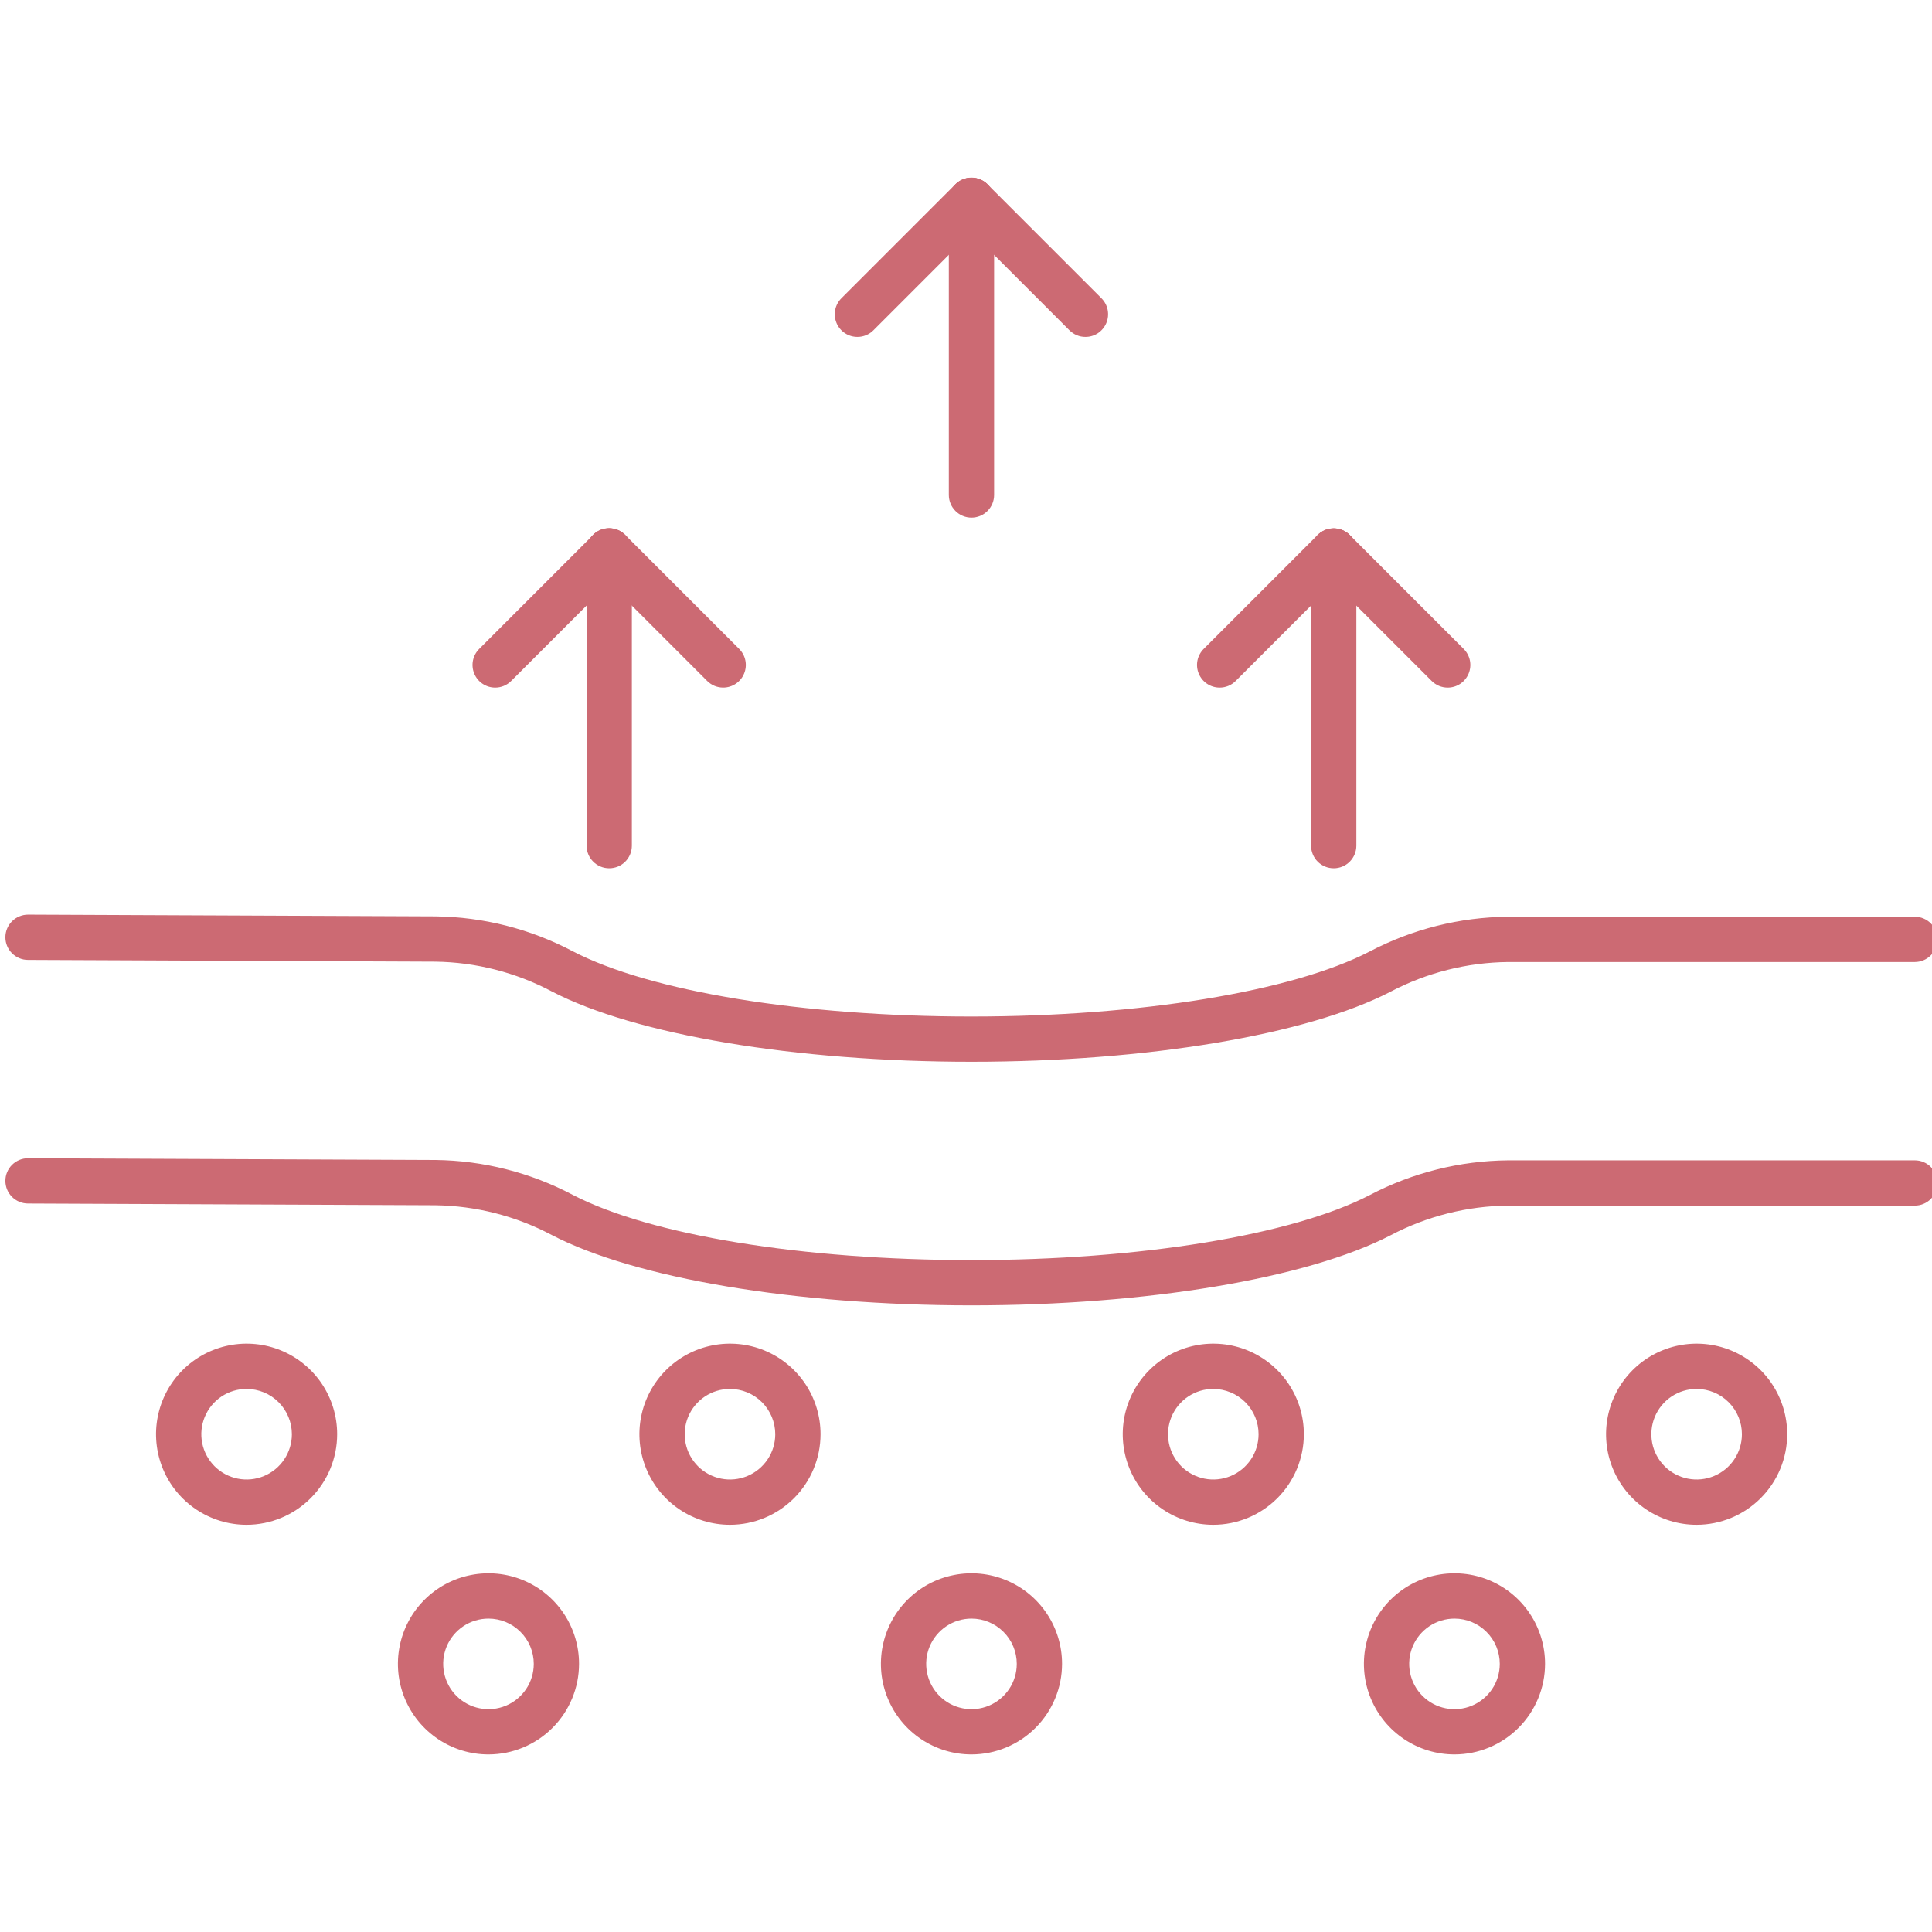
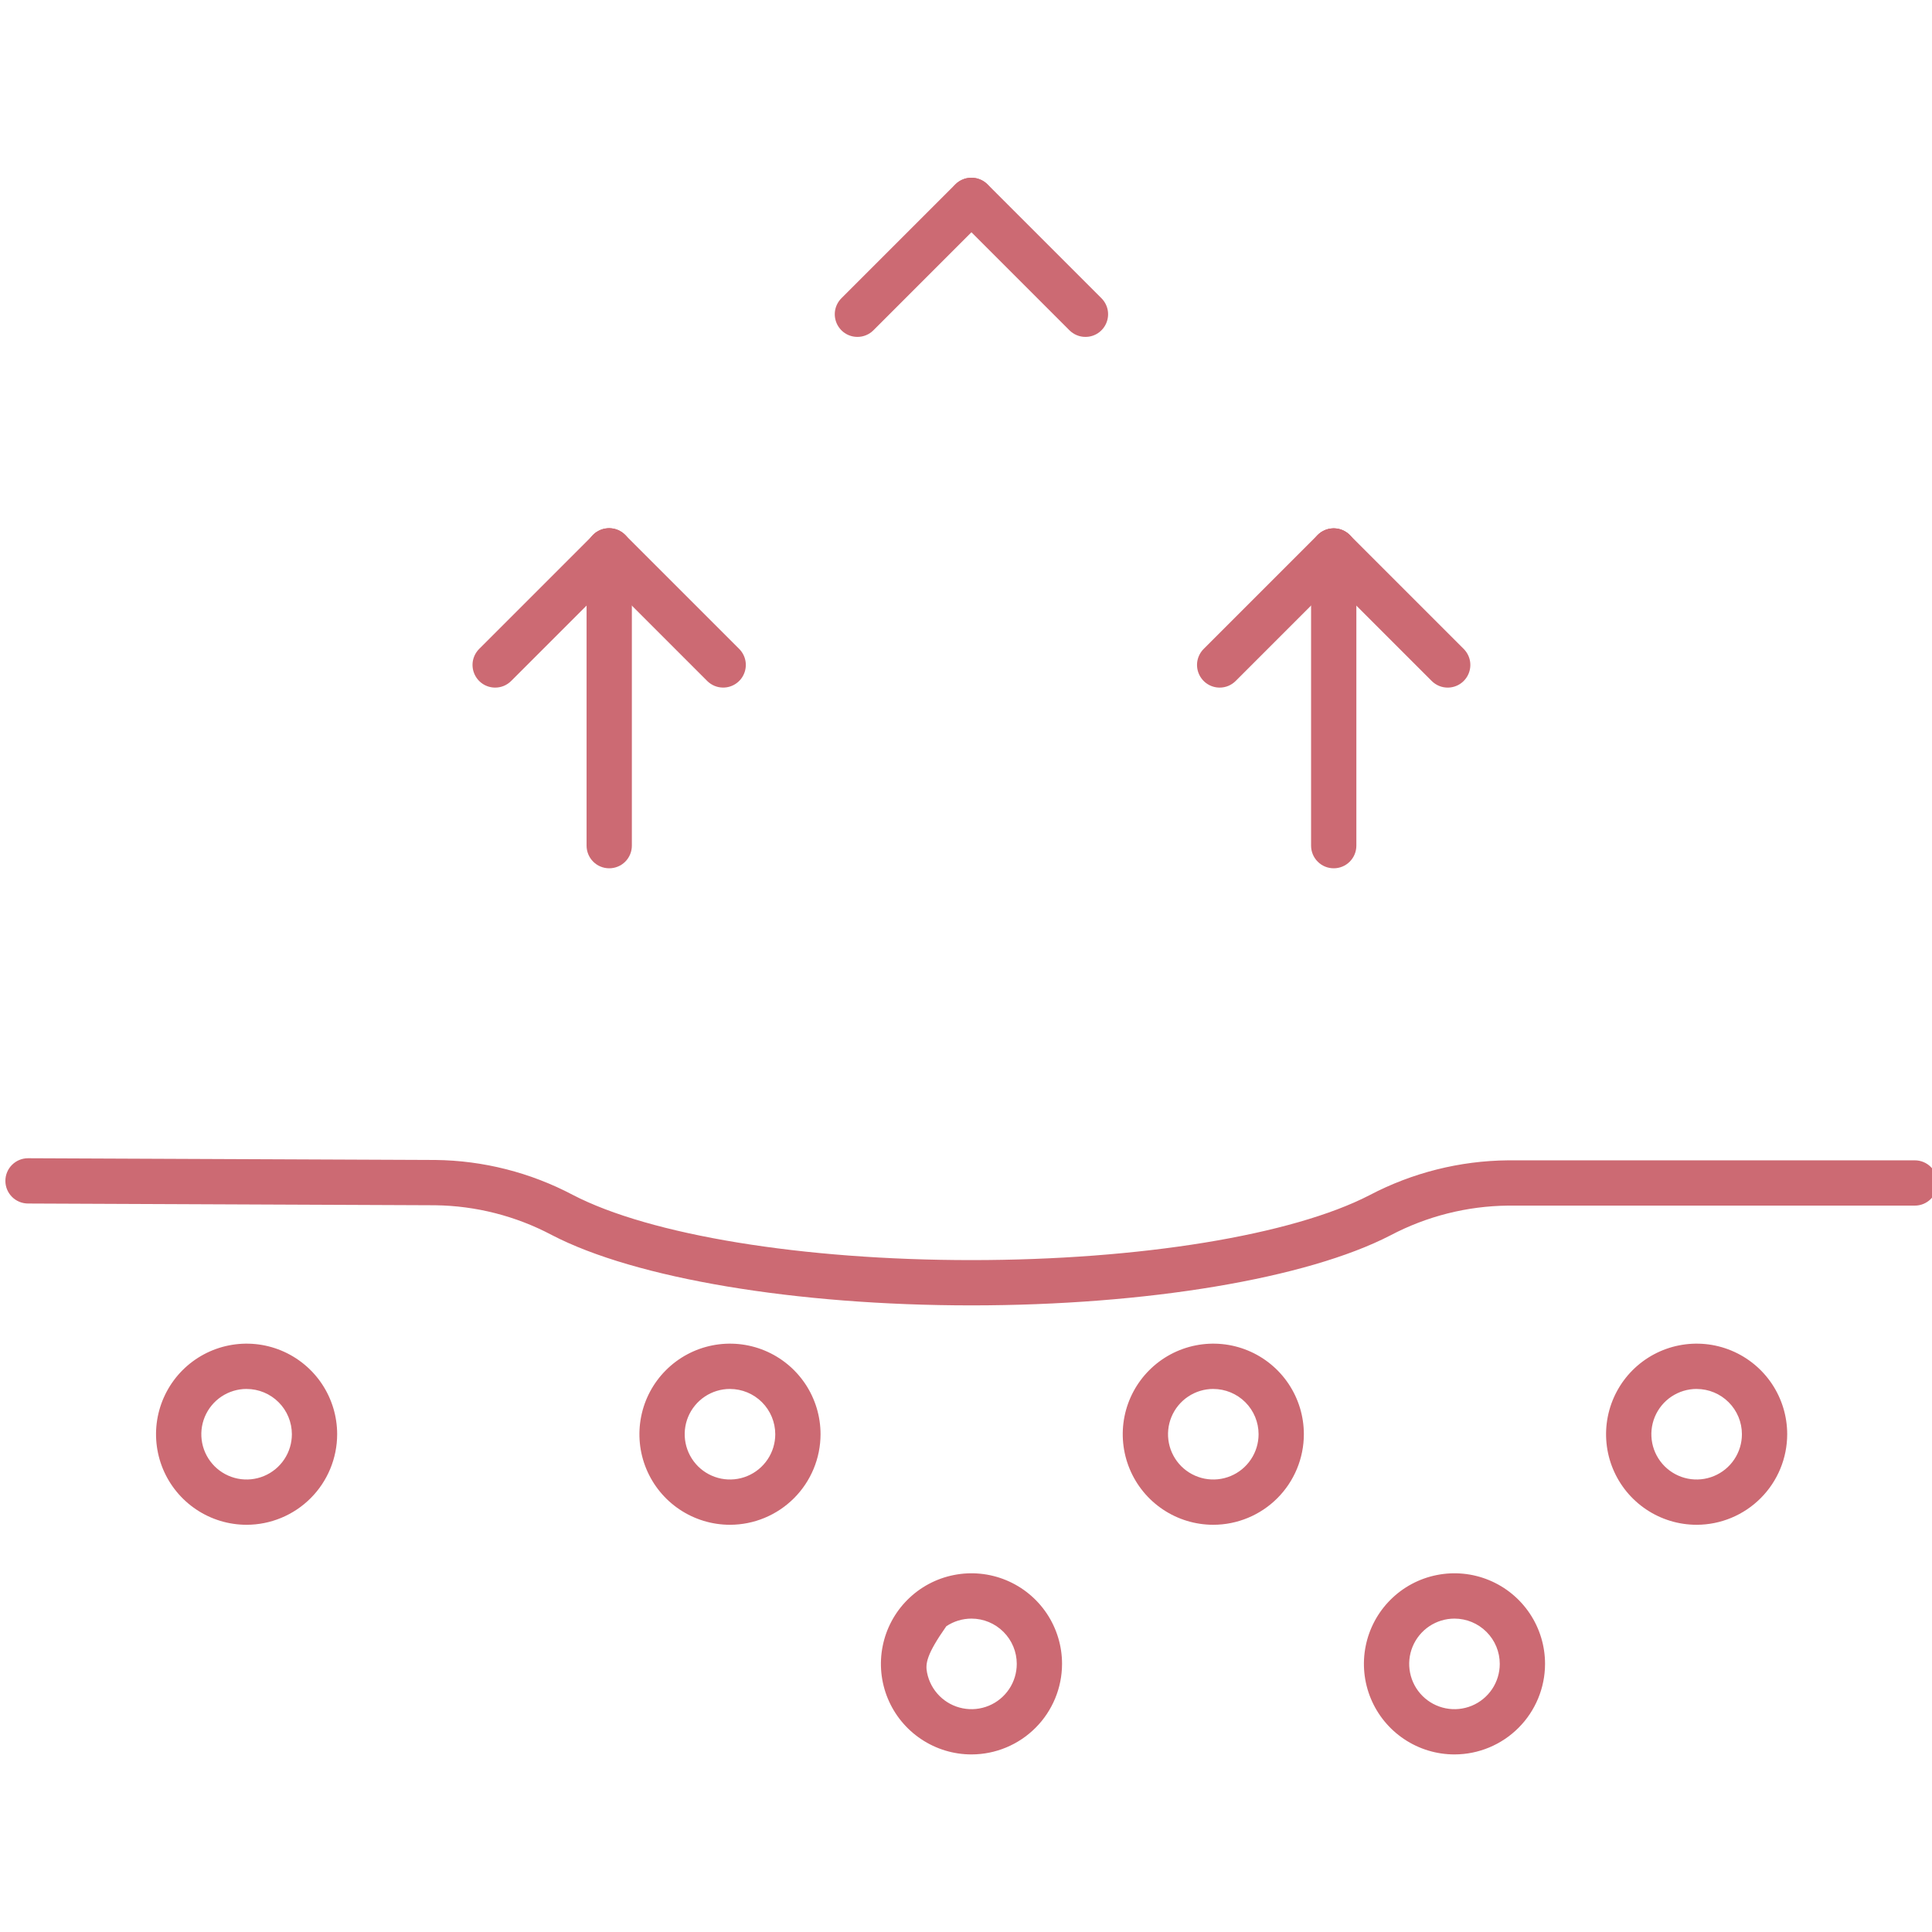
<svg xmlns="http://www.w3.org/2000/svg" fill="none" height="80" viewBox="0 0 80 80" width="80">
  <g clip-path="url(#clip0_3680_84670)" id="002-skin 1">
    <path d="M40.226 54.053C32.956 54.053 26.296 52.936 22.844 51.137C21.357 50.35 19.704 49.929 18.022 49.907L1.158 49.835C0.909 49.834 0.671 49.735 0.496 49.559C0.32 49.383 0.222 49.144 0.223 48.895C0.223 48.647 0.322 48.408 0.499 48.233C0.675 48.058 0.914 47.959 1.162 47.96H1.166L18.031 48.032C20.012 48.055 21.959 48.55 23.711 49.474C26.912 51.142 33.24 52.178 40.227 52.178C47.187 52.178 53.504 51.147 56.713 49.488C58.482 48.559 60.447 48.065 62.444 48.047H79.288C79.537 48.047 79.775 48.145 79.951 48.321C80.127 48.497 80.226 48.735 80.226 48.984C80.226 49.233 80.127 49.471 79.951 49.647C79.775 49.823 79.537 49.922 79.288 49.922H62.444C60.746 49.939 59.077 50.362 57.574 51.154C54.114 52.942 47.468 54.053 40.226 54.053Z" fill="#CC6A73" id="Vector" />
    <path d="M10.211 63.138C9.469 63.138 8.744 62.918 8.128 62.506C7.511 62.094 7.03 61.508 6.746 60.823C6.463 60.138 6.388 59.383 6.533 58.656C6.678 57.929 7.035 57.261 7.559 56.736C8.084 56.212 8.752 55.854 9.479 55.71C10.207 55.565 10.961 55.639 11.646 55.923C12.331 56.207 12.917 56.688 13.329 57.304C13.741 57.921 13.961 58.646 13.961 59.388C13.96 60.382 13.565 61.335 12.862 62.038C12.159 62.741 11.205 63.137 10.211 63.138ZM10.211 57.513C9.84 57.513 9.478 57.623 9.169 57.829C8.861 58.035 8.621 58.328 8.479 58.67C8.337 59.013 8.3 59.39 8.372 59.754C8.444 60.117 8.623 60.451 8.885 60.714C9.147 60.976 9.481 61.154 9.845 61.227C10.209 61.299 10.586 61.262 10.928 61.12C11.271 60.978 11.564 60.738 11.77 60.429C11.976 60.121 12.086 59.758 12.086 59.388C12.085 58.891 11.888 58.414 11.536 58.063C11.185 57.712 10.708 57.514 10.211 57.514V57.513Z" fill="#CC6A73" id="Vector_2" />
-     <path d="M20.227 72.647C19.485 72.647 18.76 72.427 18.143 72.014C17.526 71.602 17.046 71.017 16.762 70.332C16.478 69.646 16.404 68.892 16.549 68.165C16.693 67.438 17.05 66.769 17.575 66.245C18.099 65.72 18.767 65.363 19.495 65.219C20.222 65.074 20.976 65.148 21.662 65.432C22.347 65.716 22.933 66.196 23.345 66.813C23.757 67.43 23.977 68.155 23.977 68.897C23.976 69.891 23.58 70.844 22.877 71.547C22.174 72.25 21.221 72.646 20.227 72.647ZM20.227 67.023C19.856 67.023 19.493 67.133 19.185 67.339C18.877 67.545 18.636 67.838 18.494 68.181C18.352 68.523 18.315 68.9 18.388 69.264C18.46 69.628 18.639 69.962 18.901 70.224C19.163 70.486 19.497 70.665 19.861 70.737C20.224 70.81 20.602 70.772 20.944 70.631C21.287 70.489 21.579 70.248 21.786 69.94C21.992 69.632 22.102 69.269 22.102 68.898C22.102 68.401 21.904 67.924 21.552 67.573C21.201 67.221 20.724 67.023 20.227 67.023Z" fill="#CC6A73" id="Vector_3" />
-     <path d="M40.227 72.647C39.485 72.647 38.76 72.427 38.143 72.014C37.526 71.602 37.046 71.017 36.762 70.332C36.478 69.646 36.404 68.892 36.549 68.165C36.693 67.438 37.05 66.769 37.575 66.245C38.099 65.72 38.767 65.363 39.495 65.219C40.222 65.074 40.976 65.148 41.662 65.432C42.347 65.716 42.932 66.196 43.345 66.813C43.757 67.43 43.977 68.155 43.977 68.897C43.976 69.891 43.58 70.844 42.877 71.547C42.174 72.25 41.221 72.646 40.227 72.647ZM40.227 67.023C39.856 67.023 39.493 67.133 39.185 67.339C38.877 67.545 38.636 67.838 38.494 68.181C38.352 68.523 38.315 68.9 38.388 69.264C38.46 69.628 38.639 69.962 38.901 70.224C39.163 70.486 39.497 70.665 39.861 70.737C40.224 70.81 40.602 70.772 40.944 70.631C41.287 70.489 41.58 70.248 41.786 69.94C41.992 69.632 42.102 69.269 42.102 68.898C42.102 68.401 41.904 67.924 41.552 67.573C41.201 67.221 40.724 67.023 40.227 67.023Z" fill="#CC6A73" id="Vector_4" />
+     <path d="M40.227 72.647C39.485 72.647 38.76 72.427 38.143 72.014C37.526 71.602 37.046 71.017 36.762 70.332C36.478 69.646 36.404 68.892 36.549 68.165C36.693 67.438 37.05 66.769 37.575 66.245C38.099 65.72 38.767 65.363 39.495 65.219C40.222 65.074 40.976 65.148 41.662 65.432C42.347 65.716 42.932 66.196 43.345 66.813C43.757 67.43 43.977 68.155 43.977 68.897C43.976 69.891 43.58 70.844 42.877 71.547C42.174 72.25 41.221 72.646 40.227 72.647ZM40.227 67.023C39.856 67.023 39.493 67.133 39.185 67.339C38.352 68.523 38.315 68.9 38.388 69.264C38.46 69.628 38.639 69.962 38.901 70.224C39.163 70.486 39.497 70.665 39.861 70.737C40.224 70.81 40.602 70.772 40.944 70.631C41.287 70.489 41.58 70.248 41.786 69.94C41.992 69.632 42.102 69.269 42.102 68.898C42.102 68.401 41.904 67.924 41.552 67.573C41.201 67.221 40.724 67.023 40.227 67.023Z" fill="#CC6A73" id="Vector_4" />
    <path d="M60.227 72.647C59.485 72.647 58.76 72.427 58.143 72.014C57.526 71.602 57.046 71.017 56.762 70.332C56.478 69.646 56.404 68.892 56.549 68.165C56.693 67.438 57.05 66.769 57.575 66.245C58.099 65.72 58.767 65.363 59.495 65.219C60.222 65.074 60.976 65.148 61.662 65.432C62.347 65.716 62.932 66.196 63.345 66.813C63.757 67.43 63.977 68.155 63.977 68.897C63.976 69.891 63.58 70.844 62.877 71.547C62.174 72.25 61.221 72.646 60.227 72.647ZM60.227 67.023C59.856 67.023 59.493 67.133 59.185 67.339C58.877 67.545 58.636 67.838 58.494 68.181C58.352 68.523 58.315 68.9 58.388 69.264C58.46 69.628 58.639 69.962 58.901 70.224C59.163 70.486 59.497 70.665 59.861 70.737C60.224 70.81 60.602 70.772 60.944 70.631C61.287 70.489 61.58 70.248 61.786 69.94C61.992 69.632 62.102 69.269 62.102 68.898C62.102 68.401 61.904 67.924 61.552 67.573C61.201 67.221 60.724 67.023 60.227 67.023Z" fill="#CC6A73" id="Vector_5" />
    <path d="M30.227 63.138C29.485 63.138 28.76 62.918 28.143 62.506C27.526 62.094 27.046 61.508 26.762 60.823C26.478 60.138 26.404 59.383 26.549 58.656C26.693 57.929 27.05 57.261 27.575 56.736C28.099 56.212 28.767 55.854 29.495 55.71C30.222 55.565 30.976 55.639 31.662 55.923C32.347 56.207 32.932 56.688 33.345 57.304C33.757 57.921 33.977 58.646 33.977 59.388C33.976 60.382 33.58 61.335 32.877 62.038C32.174 62.741 31.221 63.137 30.227 63.138ZM30.227 57.513C29.856 57.513 29.493 57.623 29.185 57.829C28.877 58.035 28.636 58.328 28.494 58.67C28.352 59.013 28.315 59.39 28.388 59.754C28.46 60.117 28.639 60.451 28.901 60.714C29.163 60.976 29.497 61.154 29.861 61.227C30.224 61.299 30.602 61.262 30.944 61.12C31.287 60.978 31.579 60.738 31.786 60.429C31.992 60.121 32.102 59.758 32.102 59.388C32.101 58.891 31.903 58.414 31.552 58.063C31.2 57.712 30.724 57.514 30.227 57.514V57.513Z" fill="#CC6A73" id="Vector_6" />
    <path d="M50.24 63.138C49.499 63.138 48.773 62.918 48.157 62.506C47.54 62.094 47.059 61.508 46.776 60.823C46.492 60.138 46.418 59.383 46.562 58.656C46.707 57.929 47.064 57.261 47.589 56.736C48.113 56.212 48.781 55.854 49.509 55.71C50.236 55.565 50.99 55.639 51.675 55.923C52.361 56.207 52.946 56.688 53.358 57.304C53.77 57.921 53.99 58.646 53.99 59.388C53.989 60.382 53.594 61.335 52.891 62.038C52.188 62.741 51.234 63.137 50.24 63.138ZM50.24 57.513C49.869 57.513 49.507 57.623 49.199 57.829C48.89 58.035 48.65 58.328 48.508 58.67C48.366 59.013 48.329 59.39 48.401 59.754C48.474 60.117 48.652 60.451 48.914 60.714C49.177 60.976 49.511 61.154 49.874 61.227C50.238 61.299 50.615 61.262 50.958 61.12C51.3 60.978 51.593 60.738 51.799 60.429C52.005 60.121 52.115 59.758 52.115 59.388C52.115 58.891 51.917 58.414 51.566 58.063C51.214 57.712 50.737 57.514 50.24 57.514V57.513Z" fill="#CC6A73" id="Vector_7" />
    <path d="M70.254 63.138C69.512 63.138 68.787 62.918 68.171 62.506C67.554 62.094 67.073 61.508 66.789 60.823C66.505 60.138 66.431 59.383 66.576 58.656C66.721 57.929 67.078 57.261 67.602 56.736C68.127 56.212 68.795 55.854 69.522 55.71C70.25 55.565 71.004 55.639 71.689 55.923C72.374 56.207 72.96 56.688 73.372 57.304C73.784 57.921 74.004 58.646 74.004 59.388C74.003 60.382 73.608 61.335 72.904 62.038C72.201 62.741 71.248 63.137 70.254 63.138ZM70.254 57.513C69.883 57.513 69.521 57.623 69.212 57.829C68.904 58.035 68.664 58.328 68.522 58.67C68.38 59.013 68.343 59.39 68.415 59.754C68.487 60.117 68.666 60.451 68.928 60.714C69.19 60.976 69.524 61.154 69.888 61.227C70.252 61.299 70.629 61.262 70.971 61.12C71.314 60.978 71.607 60.738 71.813 60.429C72.019 60.121 72.129 59.758 72.129 59.388C72.129 58.891 71.931 58.414 71.579 58.063C71.228 57.712 70.751 57.514 70.254 57.514V57.513Z" fill="#CC6A73" id="Vector_8" />
-     <path d="M40.226 43.966C32.957 43.966 26.296 42.849 22.844 41.05C21.357 40.264 19.704 39.842 18.022 39.82L1.158 39.748C0.909 39.748 0.671 39.648 0.496 39.472C0.32 39.296 0.222 39.057 0.223 38.809C0.223 38.56 0.322 38.322 0.499 38.146C0.675 37.971 0.914 37.873 1.162 37.873H1.166L18.03 37.945C20.011 37.968 21.958 38.463 23.71 39.387C26.911 41.055 33.24 42.091 40.226 42.091C47.186 42.091 53.503 41.06 56.712 39.401C58.481 38.472 60.446 37.978 62.443 37.96H79.287C79.536 37.96 79.774 38.059 79.95 38.234C80.126 38.41 80.225 38.649 80.225 38.897C80.225 39.146 80.126 39.385 79.95 39.56C79.774 39.736 79.536 39.835 79.287 39.835H62.443C60.745 39.853 59.076 40.275 57.573 41.067C54.114 42.855 47.468 43.966 40.226 43.966Z" fill="#CC6A73" id="Vector_9" />
    <path d="M35.504 13.95C35.318 13.95 35.137 13.896 34.983 13.793C34.829 13.69 34.709 13.543 34.638 13.372C34.567 13.2 34.548 13.012 34.584 12.83C34.621 12.648 34.71 12.481 34.841 12.35L39.562 7.629C39.738 7.455 39.976 7.358 40.223 7.359C40.471 7.36 40.708 7.459 40.883 7.634C41.057 7.809 41.156 8.046 41.157 8.293C41.158 8.54 41.062 8.778 40.888 8.954L36.167 13.676C36.08 13.763 35.977 13.832 35.863 13.879C35.749 13.927 35.627 13.951 35.504 13.95Z" fill="#CC6A73" id="Vector_10" />
    <path d="M44.946 13.95C44.823 13.951 44.701 13.927 44.587 13.879C44.474 13.832 44.37 13.763 44.283 13.676L39.562 8.954C39.389 8.778 39.292 8.54 39.293 8.293C39.294 8.046 39.393 7.809 39.568 7.634C39.742 7.459 39.979 7.36 40.227 7.359C40.474 7.358 40.712 7.455 40.888 7.629L45.609 12.35C45.74 12.481 45.83 12.648 45.866 12.83C45.902 13.012 45.883 13.201 45.812 13.372C45.741 13.543 45.621 13.69 45.467 13.793C45.313 13.896 45.132 13.951 44.946 13.95Z" fill="#CC6A73" id="Vector_11" />
-     <path d="M40.227 21.433C39.978 21.433 39.739 21.334 39.564 21.158C39.388 20.982 39.289 20.744 39.289 20.495V8.291C39.289 8.042 39.388 7.804 39.564 7.628C39.739 7.452 39.978 7.354 40.227 7.354C40.475 7.354 40.714 7.452 40.889 7.628C41.065 7.804 41.164 8.042 41.164 8.291V20.495C41.164 20.744 41.065 20.982 40.889 21.158C40.714 21.334 40.475 21.433 40.227 21.433Z" fill="#CC6A73" id="Vector_12" />
    <path d="M50.504 28.472C50.318 28.472 50.137 28.417 49.983 28.314C49.829 28.211 49.709 28.064 49.638 27.893C49.567 27.722 49.548 27.533 49.584 27.351C49.621 27.169 49.71 27.003 49.841 26.871L54.562 22.15C54.738 21.977 54.976 21.88 55.223 21.881C55.471 21.882 55.708 21.98 55.883 22.155C56.057 22.33 56.156 22.567 56.157 22.814C56.158 23.062 56.062 23.299 55.888 23.476L51.167 28.197C51.08 28.284 50.977 28.353 50.863 28.401C50.749 28.448 50.627 28.472 50.504 28.472Z" fill="#CC6A73" id="Vector_13" />
    <path d="M59.946 28.472C59.823 28.472 59.701 28.448 59.587 28.401C59.474 28.353 59.37 28.284 59.283 28.197L54.562 23.476C54.389 23.299 54.292 23.062 54.293 22.814C54.294 22.567 54.393 22.33 54.568 22.155C54.742 21.98 54.979 21.882 55.227 21.881C55.474 21.88 55.712 21.977 55.888 22.15L60.609 26.871C60.74 27.003 60.83 27.17 60.866 27.351C60.902 27.533 60.883 27.722 60.812 27.893C60.741 28.064 60.621 28.211 60.467 28.314C60.313 28.417 60.132 28.472 59.946 28.472Z" fill="#CC6A73" id="Vector_14" />
    <path d="M55.227 35.954C54.978 35.954 54.739 35.856 54.564 35.68C54.388 35.504 54.289 35.266 54.289 35.017V22.812C54.289 22.564 54.388 22.325 54.564 22.15C54.739 21.974 54.978 21.875 55.227 21.875C55.475 21.875 55.714 21.974 55.889 22.15C56.065 22.325 56.164 22.564 56.164 22.812V35.017C56.164 35.266 56.065 35.504 55.889 35.68C55.714 35.856 55.475 35.954 55.227 35.954Z" fill="#CC6A73" id="Vector_15" />
    <path d="M20.504 28.472C20.318 28.472 20.137 28.417 19.983 28.314C19.829 28.211 19.709 28.064 19.638 27.893C19.567 27.722 19.548 27.533 19.584 27.351C19.621 27.169 19.71 27.003 19.841 26.871L24.562 22.15C24.738 21.977 24.976 21.88 25.223 21.881C25.471 21.882 25.708 21.98 25.883 22.155C26.058 22.33 26.156 22.567 26.157 22.814C26.158 23.062 26.061 23.299 25.888 23.476L21.167 28.197C21.08 28.284 20.977 28.353 20.863 28.401C20.749 28.448 20.627 28.472 20.504 28.472Z" fill="#CC6A73" id="Vector_16" />
    <path d="M29.945 28.471C29.822 28.471 29.7 28.447 29.586 28.4C29.473 28.352 29.369 28.283 29.282 28.196L24.561 23.475C24.473 23.388 24.403 23.285 24.355 23.171C24.307 23.056 24.282 22.934 24.281 22.81C24.281 22.687 24.305 22.564 24.352 22.45C24.399 22.335 24.468 22.231 24.556 22.144C24.643 22.056 24.747 21.987 24.862 21.94C24.976 21.893 25.099 21.869 25.223 21.869C25.346 21.87 25.469 21.895 25.583 21.943C25.697 21.991 25.8 22.061 25.887 22.149L30.608 26.87C30.739 27.002 30.829 27.169 30.865 27.351C30.901 27.532 30.882 27.721 30.811 27.892C30.741 28.064 30.62 28.21 30.466 28.313C30.312 28.416 30.131 28.471 29.945 28.471Z" fill="#CC6A73" id="Vector_17" />
    <path d="M25.227 35.954C24.978 35.954 24.739 35.856 24.564 35.68C24.388 35.504 24.289 35.266 24.289 35.017V22.812C24.289 22.564 24.388 22.325 24.564 22.15C24.739 21.974 24.978 21.875 25.227 21.875C25.475 21.875 25.714 21.974 25.89 22.15C26.065 22.325 26.164 22.564 26.164 22.812V35.017C26.164 35.266 26.065 35.504 25.89 35.68C25.714 35.856 25.475 35.954 25.227 35.954Z" fill="#CC6A73" id="Vector_18" />
  </g>
  <defs>
    <clipPath id="clip0_3680_84670">
      <rect fill="white" height="80" width="80" />
    </clipPath>
  </defs>
</svg>